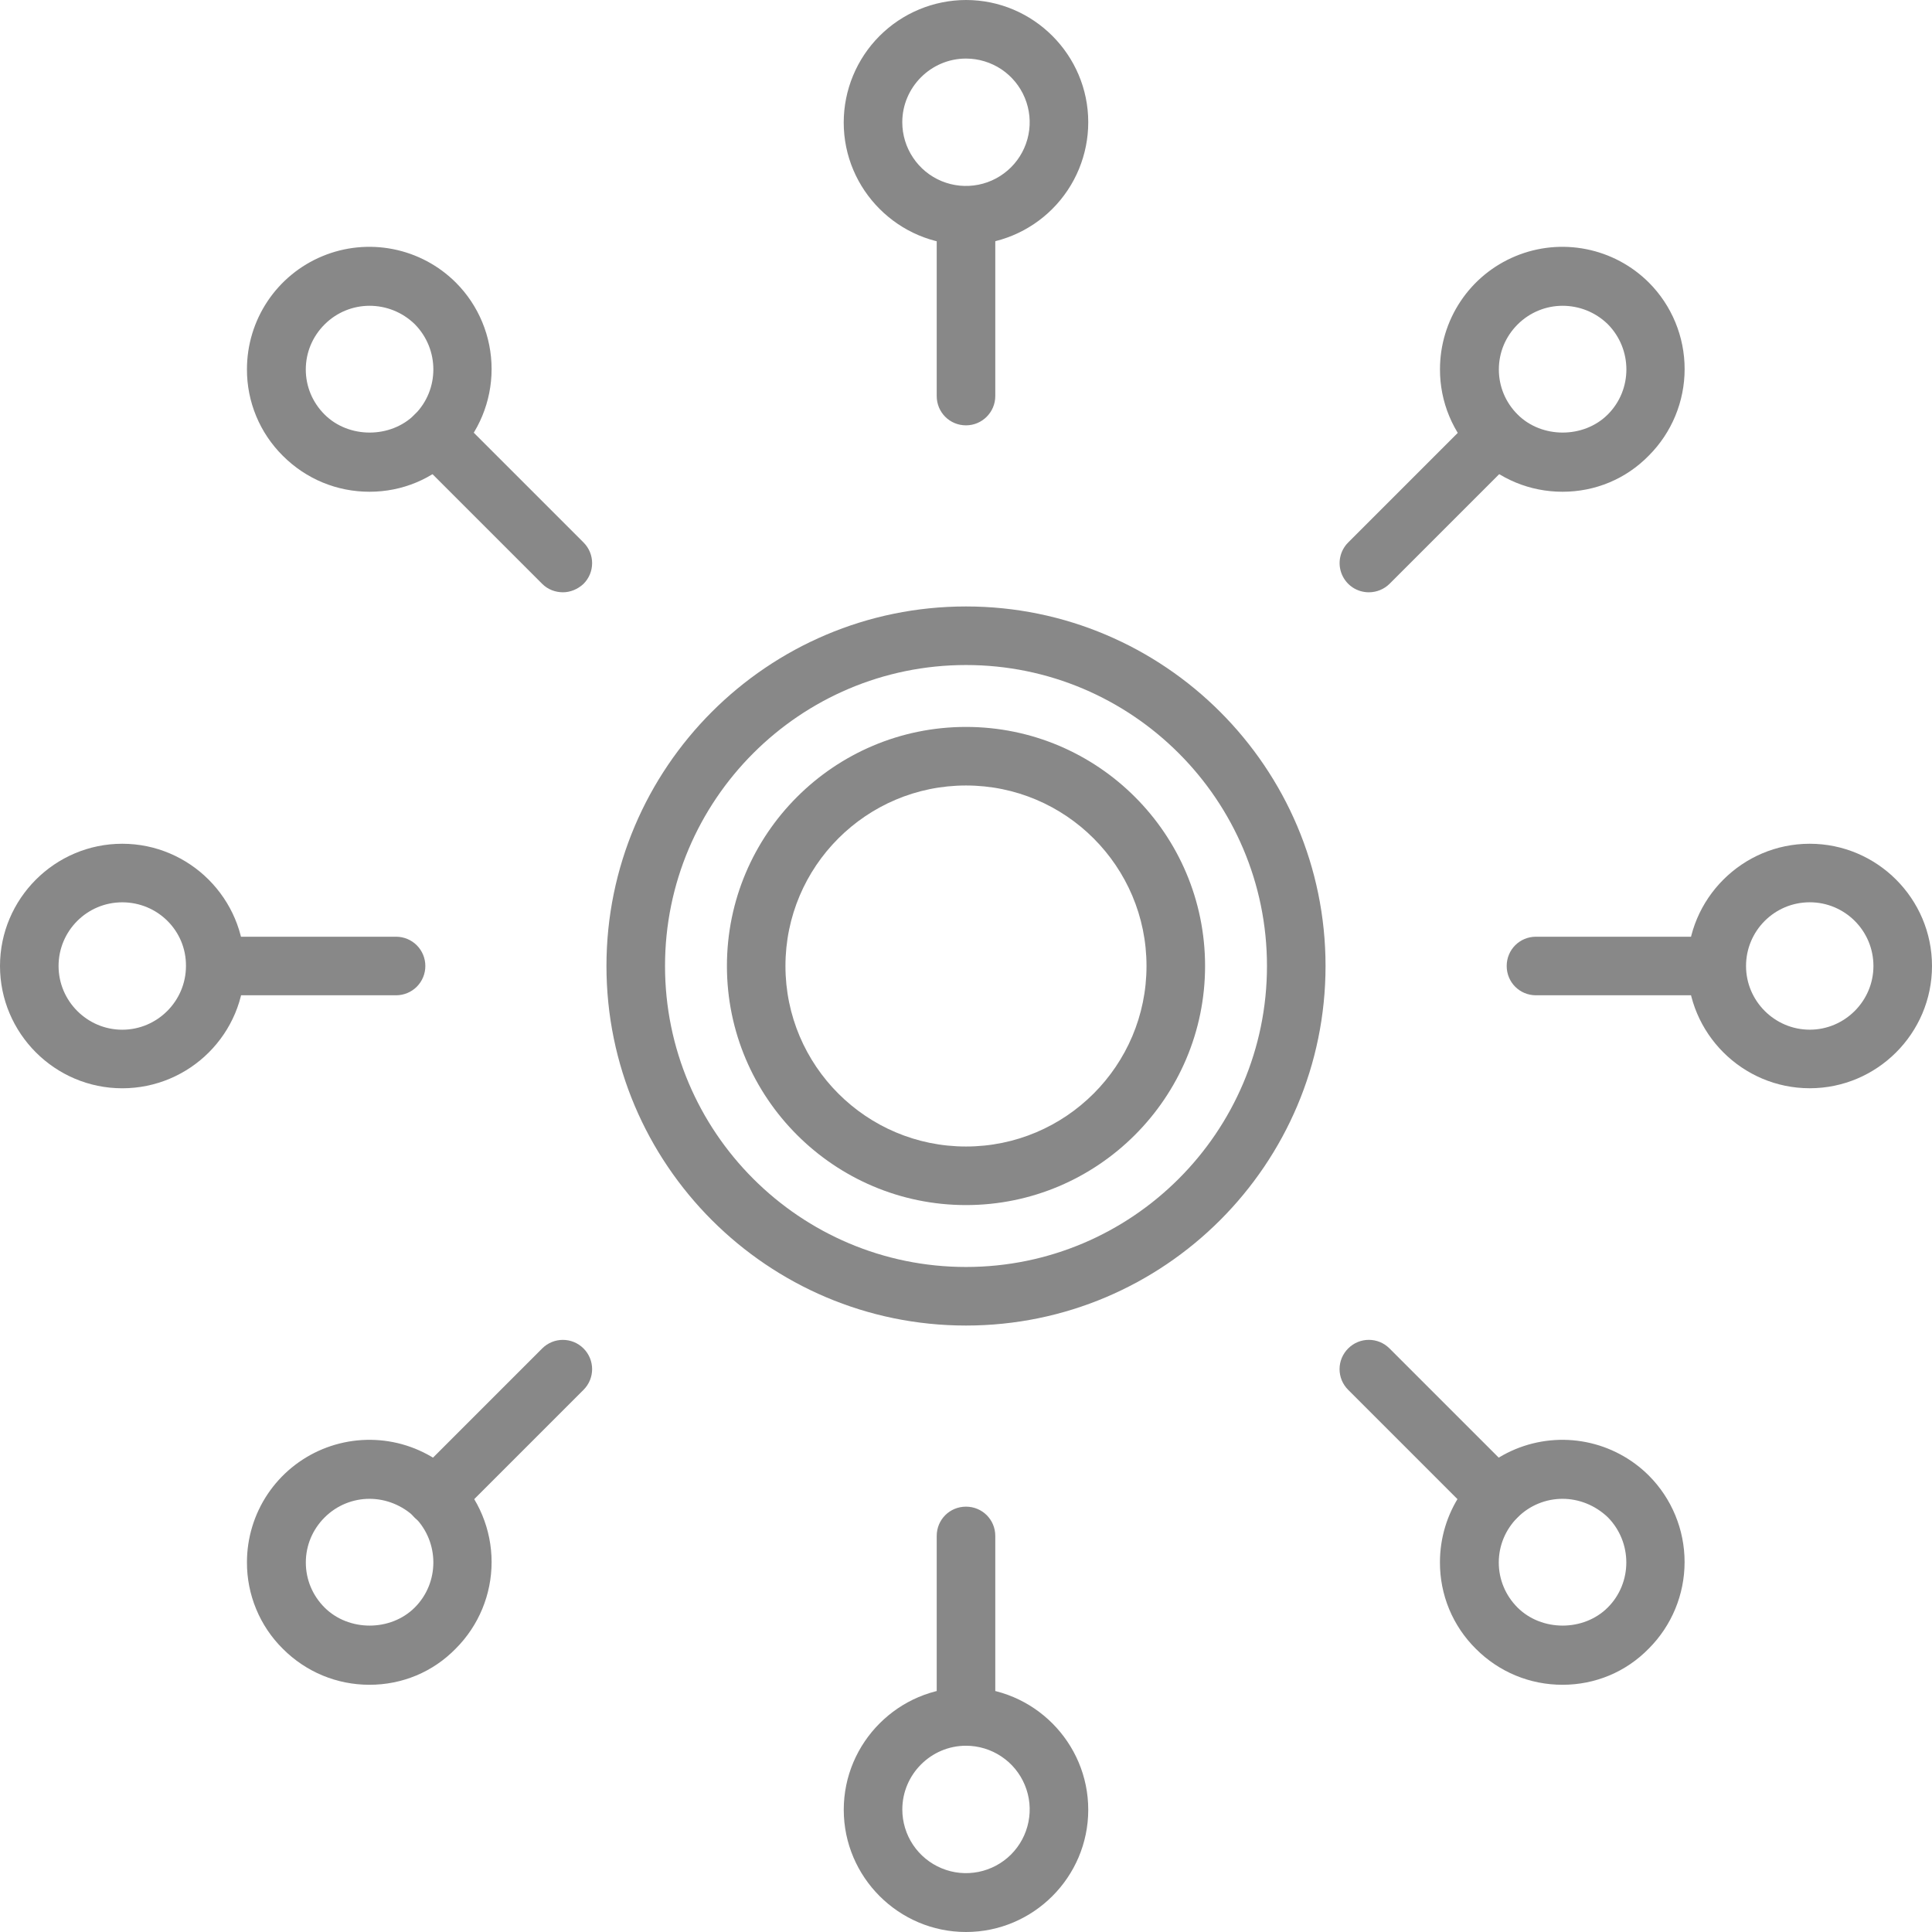
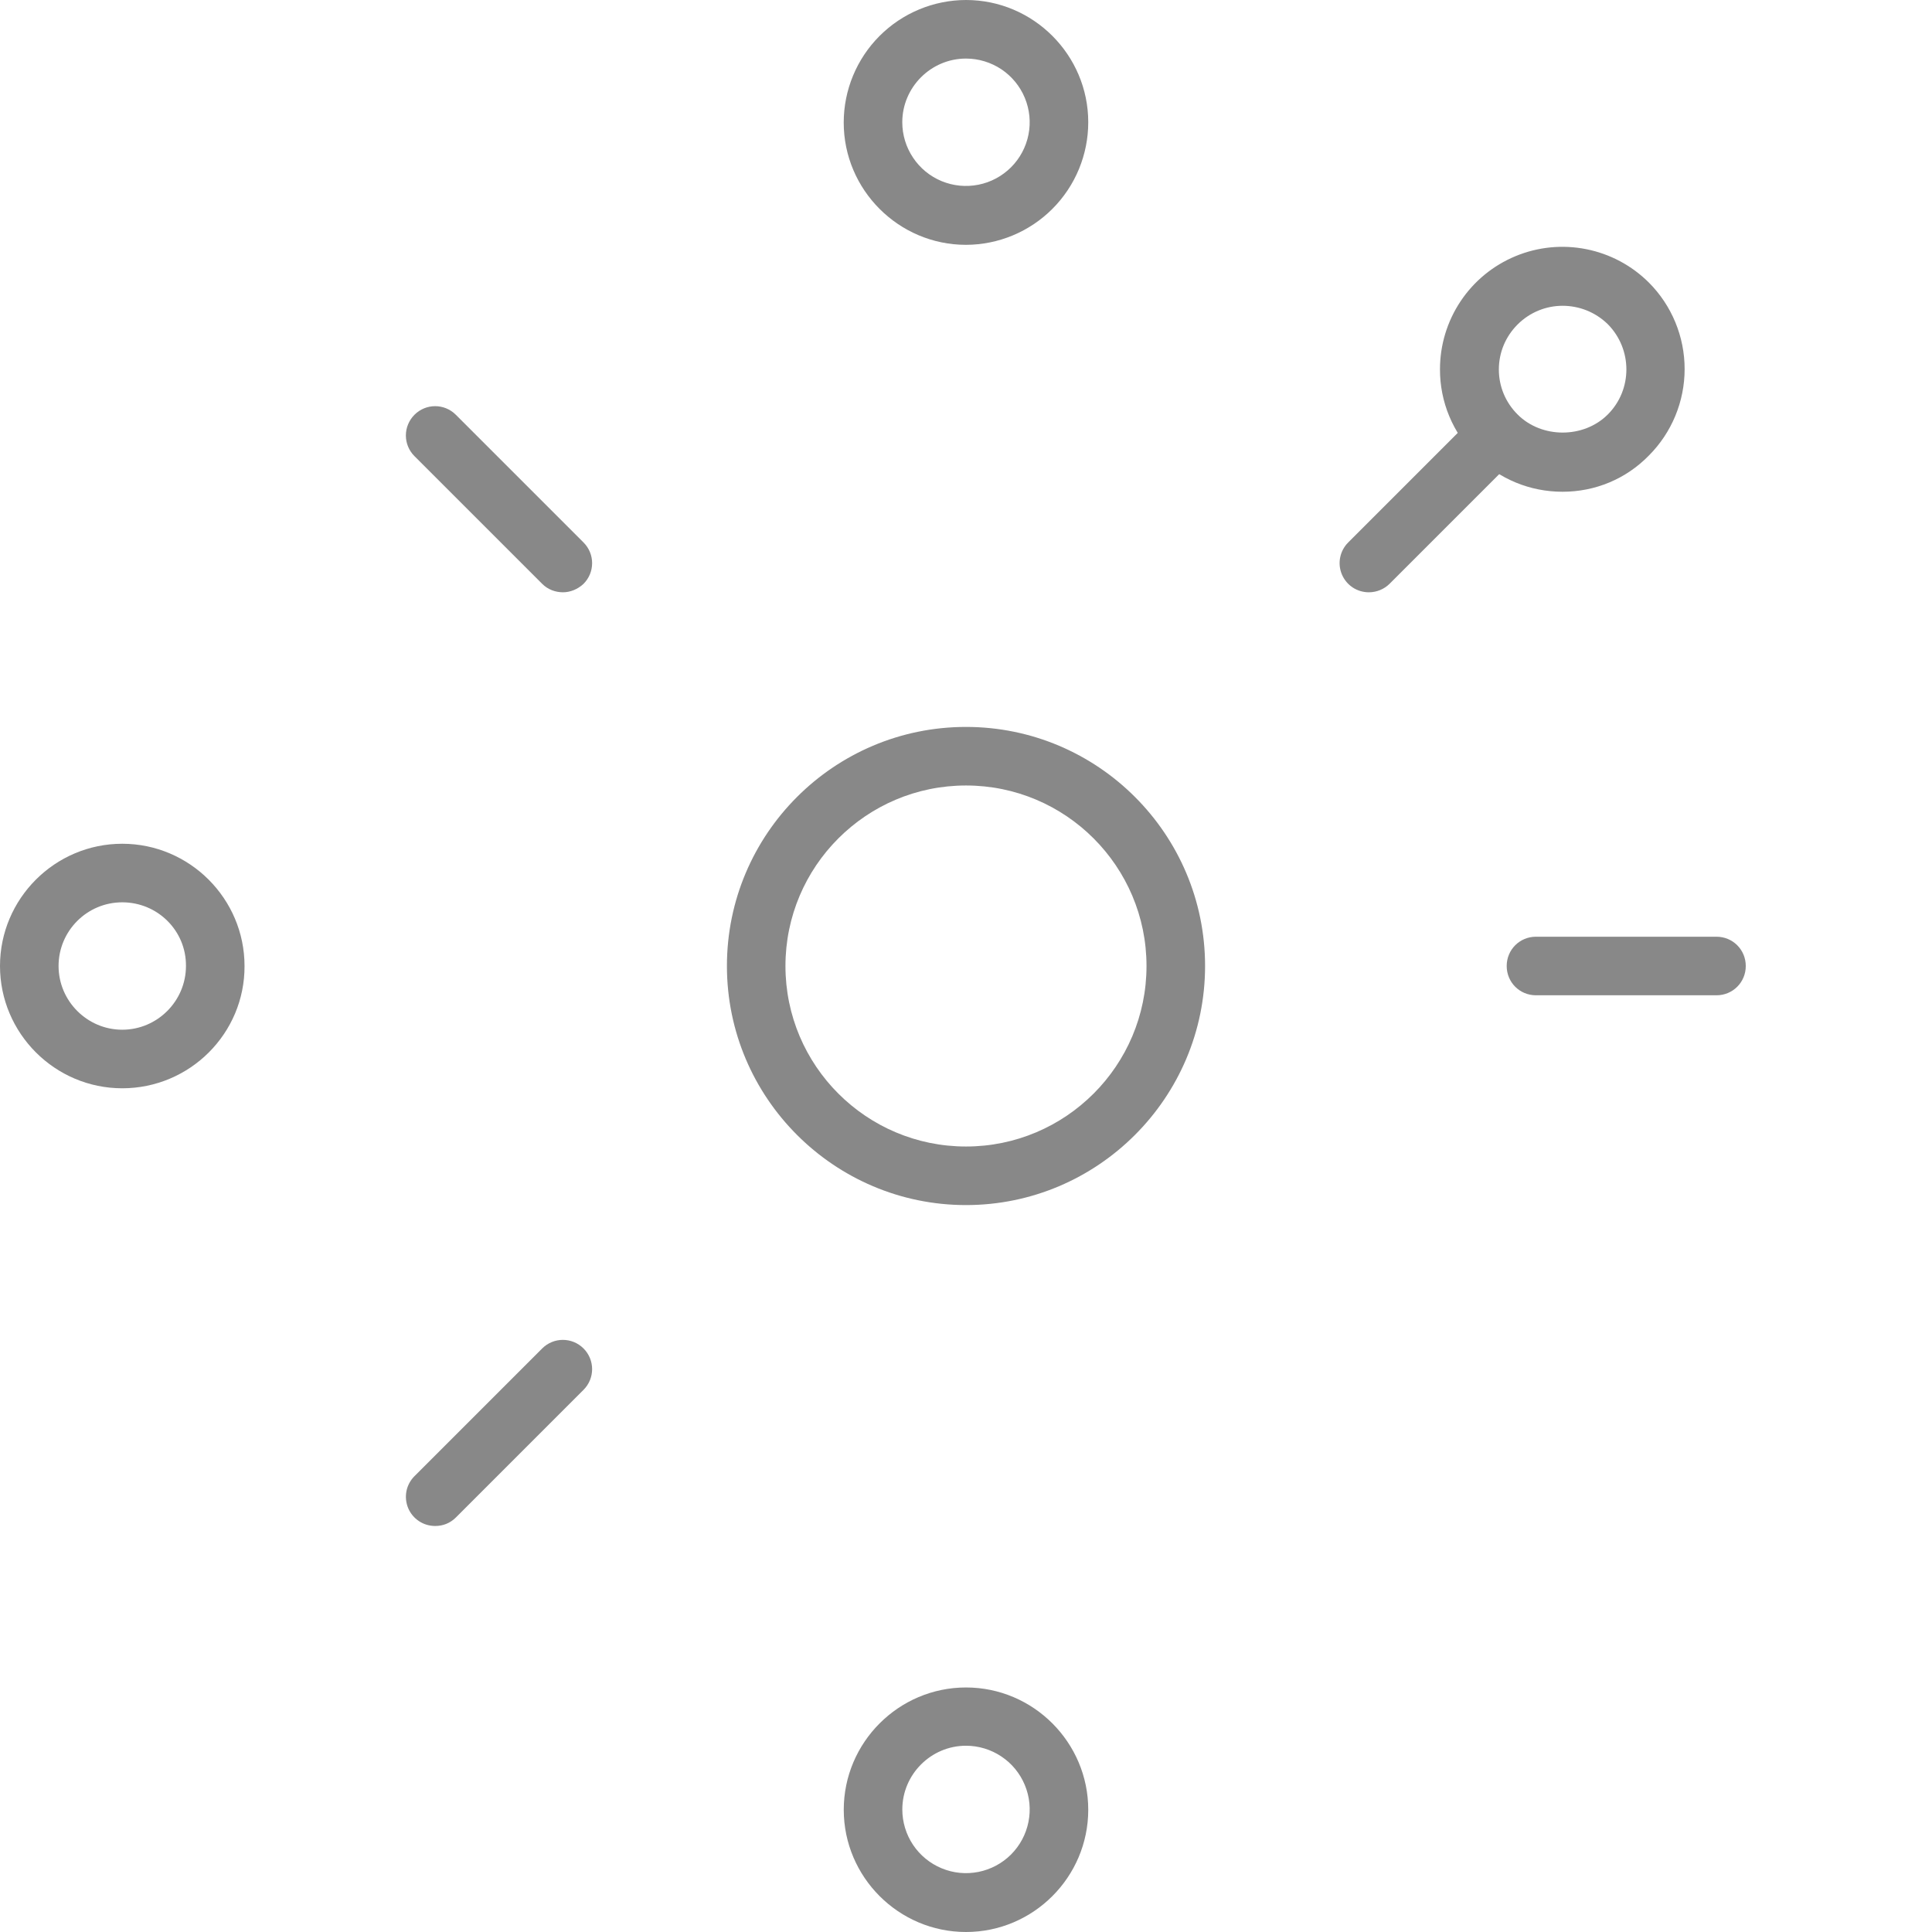
<svg xmlns="http://www.w3.org/2000/svg" width="51" height="51" viewBox="0 0 51 51" fill="none">
  <path d="M25.5 6.463C23.723 6.463 22.272 5.012 22.272 3.235C22.272 2.379 22.612 1.557 23.217 0.95C23.822 0.344 24.643 0.002 25.5 0C27.277 0 28.727 1.45 28.727 3.227C28.727 4.084 28.387 4.906 27.782 5.512C27.177 6.119 26.356 6.461 25.5 6.463ZM25.5 1.546C24.575 1.546 23.818 2.303 23.818 3.227C23.818 3.56 23.917 3.885 24.102 4.161C24.286 4.438 24.549 4.654 24.856 4.781C25.163 4.908 25.502 4.941 25.828 4.876C26.154 4.812 26.453 4.651 26.689 4.416C26.924 4.181 27.084 3.882 27.149 3.555C27.214 3.229 27.18 2.891 27.053 2.584C26.926 2.277 26.71 2.014 26.434 1.829C26.157 1.645 25.832 1.546 25.5 1.546ZM25.5 31.811C22.025 31.811 19.189 28.982 19.189 25.5C19.189 22.018 22.017 19.189 25.5 19.189C28.982 19.189 31.811 22.018 31.811 25.5C31.811 28.974 28.982 31.811 25.5 31.811ZM25.5 20.735C22.87 20.735 20.734 22.87 20.734 25.5C20.734 28.13 22.87 30.265 25.5 30.265C28.129 30.265 30.265 28.13 30.265 25.5C30.265 22.87 28.129 20.735 25.5 20.735Z" fill="#888888" />
-   <path d="M25.5 34.991C20.265 34.991 16.009 30.735 16.009 25.5C16.009 20.264 20.265 16.009 25.5 16.009C30.736 16.009 34.991 20.264 34.991 25.5C34.991 30.735 30.736 34.991 25.5 34.991ZM25.5 17.555C21.117 17.555 17.555 21.117 17.555 25.5C17.555 29.883 21.117 33.445 25.5 33.445C29.883 33.445 33.445 29.883 33.445 25.5C33.445 21.117 29.883 17.555 25.5 17.555ZM25.5 11.228C25.07 11.228 24.727 10.885 24.727 10.455V5.689C24.727 5.259 25.07 4.917 25.5 4.917C25.93 4.917 26.273 5.259 26.273 5.689V10.455C26.273 10.877 25.93 11.228 25.5 11.228ZM9.754 12.981C8.893 12.981 8.08 12.646 7.467 12.033C7.165 11.733 6.925 11.377 6.763 10.985C6.6 10.592 6.517 10.171 6.519 9.746C6.519 9.107 6.708 8.483 7.063 7.951C7.418 7.42 7.922 7.006 8.512 6.762C9.102 6.517 9.752 6.453 10.378 6.577C11.005 6.701 11.581 7.008 12.033 7.459C12.638 8.064 12.977 8.886 12.977 9.742C12.977 10.598 12.638 11.419 12.033 12.025C11.427 12.646 10.614 12.981 9.754 12.981ZM9.754 8.072C9.324 8.072 8.893 8.239 8.567 8.566C8.248 8.885 8.072 9.307 8.072 9.754C8.072 10.2 8.248 10.622 8.567 10.941C9.204 11.578 10.312 11.578 10.949 10.941C11.603 10.287 11.603 9.22 10.949 8.558C10.614 8.232 10.184 8.072 9.754 8.072Z" fill="#888888" />
  <path d="M14.862 15.635C14.662 15.635 14.463 15.563 14.312 15.412L10.941 12.041C10.869 11.97 10.812 11.884 10.773 11.791C10.734 11.697 10.714 11.597 10.714 11.495C10.714 11.394 10.734 11.293 10.773 11.2C10.812 11.106 10.869 11.021 10.941 10.949C11.244 10.646 11.73 10.646 12.033 10.949L15.404 14.32C15.706 14.623 15.706 15.109 15.404 15.412C15.252 15.555 15.053 15.635 14.862 15.635ZM3.227 28.728C1.45 28.728 0 27.277 0 25.5C0 23.723 1.45 22.273 3.227 22.273C5.004 22.273 6.455 23.723 6.455 25.5C6.463 27.277 5.012 28.728 3.227 28.728ZM3.227 23.819C2.295 23.819 1.546 24.576 1.546 25.5C1.546 26.425 2.303 27.182 3.227 27.182C4.152 27.182 4.909 26.425 4.909 25.5C4.917 24.568 4.16 23.819 3.227 23.819Z" fill="#888888" />
-   <path d="M10.455 26.273H5.69C5.26 26.273 4.917 25.93 4.917 25.5C4.917 25.07 5.26 24.727 5.69 24.727H10.455C10.66 24.727 10.857 24.808 11.002 24.953C11.147 25.098 11.228 25.295 11.228 25.5C11.228 25.705 11.147 25.902 11.002 26.047C10.857 26.192 10.66 26.273 10.455 26.273ZM9.754 44.474C8.893 44.474 8.081 44.139 7.467 43.525C7.165 43.226 6.925 42.87 6.763 42.477C6.6 42.085 6.517 41.663 6.519 41.238C6.519 40.6 6.709 39.975 7.063 39.444C7.418 38.913 7.923 38.499 8.513 38.254C9.103 38.01 9.752 37.945 10.379 38.069C11.005 38.193 11.581 38.5 12.033 38.951C12.638 39.557 12.977 40.378 12.977 41.234C12.977 42.09 12.638 42.911 12.033 43.517C11.428 44.139 10.615 44.474 9.754 44.474ZM9.754 39.565C9.324 39.565 8.893 39.732 8.567 40.059C8.248 40.378 8.073 40.8 8.073 41.246C8.073 41.693 8.248 42.115 8.567 42.434C9.204 43.071 10.312 43.071 10.949 42.434C11.603 41.78 11.603 40.712 10.949 40.051C10.615 39.732 10.184 39.565 9.754 39.565Z" fill="#888888" />
  <path d="M11.491 40.282C11.338 40.283 11.188 40.239 11.061 40.155C10.933 40.071 10.833 39.95 10.774 39.809C10.716 39.668 10.7 39.513 10.729 39.363C10.759 39.213 10.833 39.075 10.941 38.967L14.312 35.596C14.615 35.294 15.101 35.294 15.404 35.596C15.706 35.899 15.706 36.385 15.404 36.688L12.033 40.059C11.881 40.21 11.69 40.282 11.491 40.282ZM25.5 51C23.723 51 22.273 49.55 22.273 47.773C22.273 45.996 23.723 44.545 25.5 44.545C27.277 44.545 28.727 45.996 28.727 47.773C28.727 49.55 27.277 51 25.5 51ZM25.5 46.083C24.576 46.083 23.819 46.84 23.819 47.765C23.819 48.097 23.917 48.422 24.102 48.699C24.287 48.975 24.549 49.191 24.857 49.318C25.164 49.446 25.502 49.479 25.828 49.414C26.154 49.349 26.454 49.189 26.689 48.954C26.924 48.719 27.084 48.419 27.149 48.093C27.214 47.767 27.181 47.429 27.053 47.121C26.926 46.814 26.711 46.551 26.434 46.367C26.158 46.182 25.832 46.083 25.5 46.083Z" fill="#888888" />
-   <path d="M25.5 46.083C25.069 46.083 24.727 45.741 24.727 45.31V40.545C24.727 40.115 25.069 39.772 25.5 39.772C25.93 39.772 26.273 40.115 26.273 40.545V45.31C26.273 45.741 25.93 46.083 25.5 46.083ZM41.246 44.474C40.385 44.474 39.572 44.139 38.959 43.525C38.657 43.226 38.417 42.87 38.254 42.477C38.092 42.085 38.009 41.663 38.011 41.238C38.011 40.6 38.2 39.975 38.555 39.444C38.91 38.913 39.414 38.499 40.004 38.254C40.594 38.01 41.244 37.945 41.87 38.069C42.497 38.193 43.073 38.5 43.525 38.951C44.13 39.557 44.469 40.378 44.469 41.234C44.469 42.09 44.13 42.911 43.525 43.517C42.919 44.139 42.106 44.474 41.246 44.474ZM41.246 39.565C40.816 39.565 40.385 39.732 40.058 40.059C39.74 40.378 39.564 40.8 39.564 41.246C39.564 41.693 39.74 42.115 40.058 42.434C40.696 43.071 41.804 43.071 42.441 42.434C43.094 41.78 43.094 40.712 42.441 40.051C42.106 39.732 41.676 39.565 41.246 39.565Z" fill="#888888" />
-   <path d="M39.509 40.282C39.31 40.282 39.111 40.21 38.959 40.059L35.588 36.688C35.516 36.616 35.459 36.531 35.42 36.438C35.381 36.344 35.361 36.243 35.361 36.142C35.361 36.041 35.381 35.94 35.42 35.846C35.459 35.753 35.516 35.668 35.588 35.596C35.891 35.293 36.377 35.293 36.68 35.596L40.051 38.967C40.354 39.27 40.354 39.756 40.051 40.059C39.907 40.21 39.708 40.282 39.509 40.282ZM47.773 28.727C45.995 28.727 44.545 27.277 44.545 25.5C44.545 23.723 45.995 22.273 47.773 22.273C49.55 22.273 51 23.723 51 25.5C51 27.277 49.55 28.727 47.773 28.727ZM47.773 23.818C46.84 23.818 46.091 24.575 46.091 25.5C46.091 26.424 46.848 27.181 47.773 27.181C48.697 27.181 49.454 26.424 49.454 25.5C49.454 24.567 48.697 23.818 47.773 23.818Z" fill="#888888" />
  <path d="M45.311 26.273H40.546C40.115 26.273 39.773 25.93 39.773 25.5C39.773 25.07 40.115 24.727 40.546 24.727H45.311C45.741 24.727 46.084 25.07 46.084 25.5C46.084 25.93 45.741 26.273 45.311 26.273ZM41.247 12.981C40.386 12.981 39.574 12.646 38.96 12.033C38.658 11.734 38.419 11.377 38.256 10.985C38.093 10.592 38.01 10.171 38.012 9.746C38.012 9.107 38.202 8.483 38.556 7.952C38.911 7.42 39.416 7.006 40.006 6.762C40.596 6.517 41.245 6.453 41.871 6.577C42.498 6.701 43.074 7.008 43.526 7.459C44.131 8.065 44.47 8.886 44.47 9.742C44.47 10.598 44.131 11.419 43.526 12.025C42.92 12.646 42.108 12.981 41.247 12.981ZM41.247 8.072C40.817 8.072 40.386 8.24 40.06 8.566C39.741 8.885 39.566 9.307 39.566 9.754C39.566 10.2 39.741 10.622 40.06 10.941C40.697 11.578 41.805 11.578 42.442 10.941C43.096 10.287 43.096 9.22 42.442 8.558C42.108 8.232 41.677 8.072 41.247 8.072Z" fill="#888888" />
  <path d="M36.138 15.635C35.986 15.636 35.836 15.592 35.708 15.508C35.581 15.424 35.481 15.303 35.422 15.162C35.363 15.021 35.347 14.866 35.377 14.716C35.407 14.566 35.48 14.428 35.589 14.32L38.959 10.949C39.262 10.646 39.748 10.646 40.051 10.949C40.354 11.252 40.354 11.738 40.051 12.041L36.68 15.412C36.536 15.554 36.341 15.634 36.138 15.635Z" fill="#888888" />
</svg>